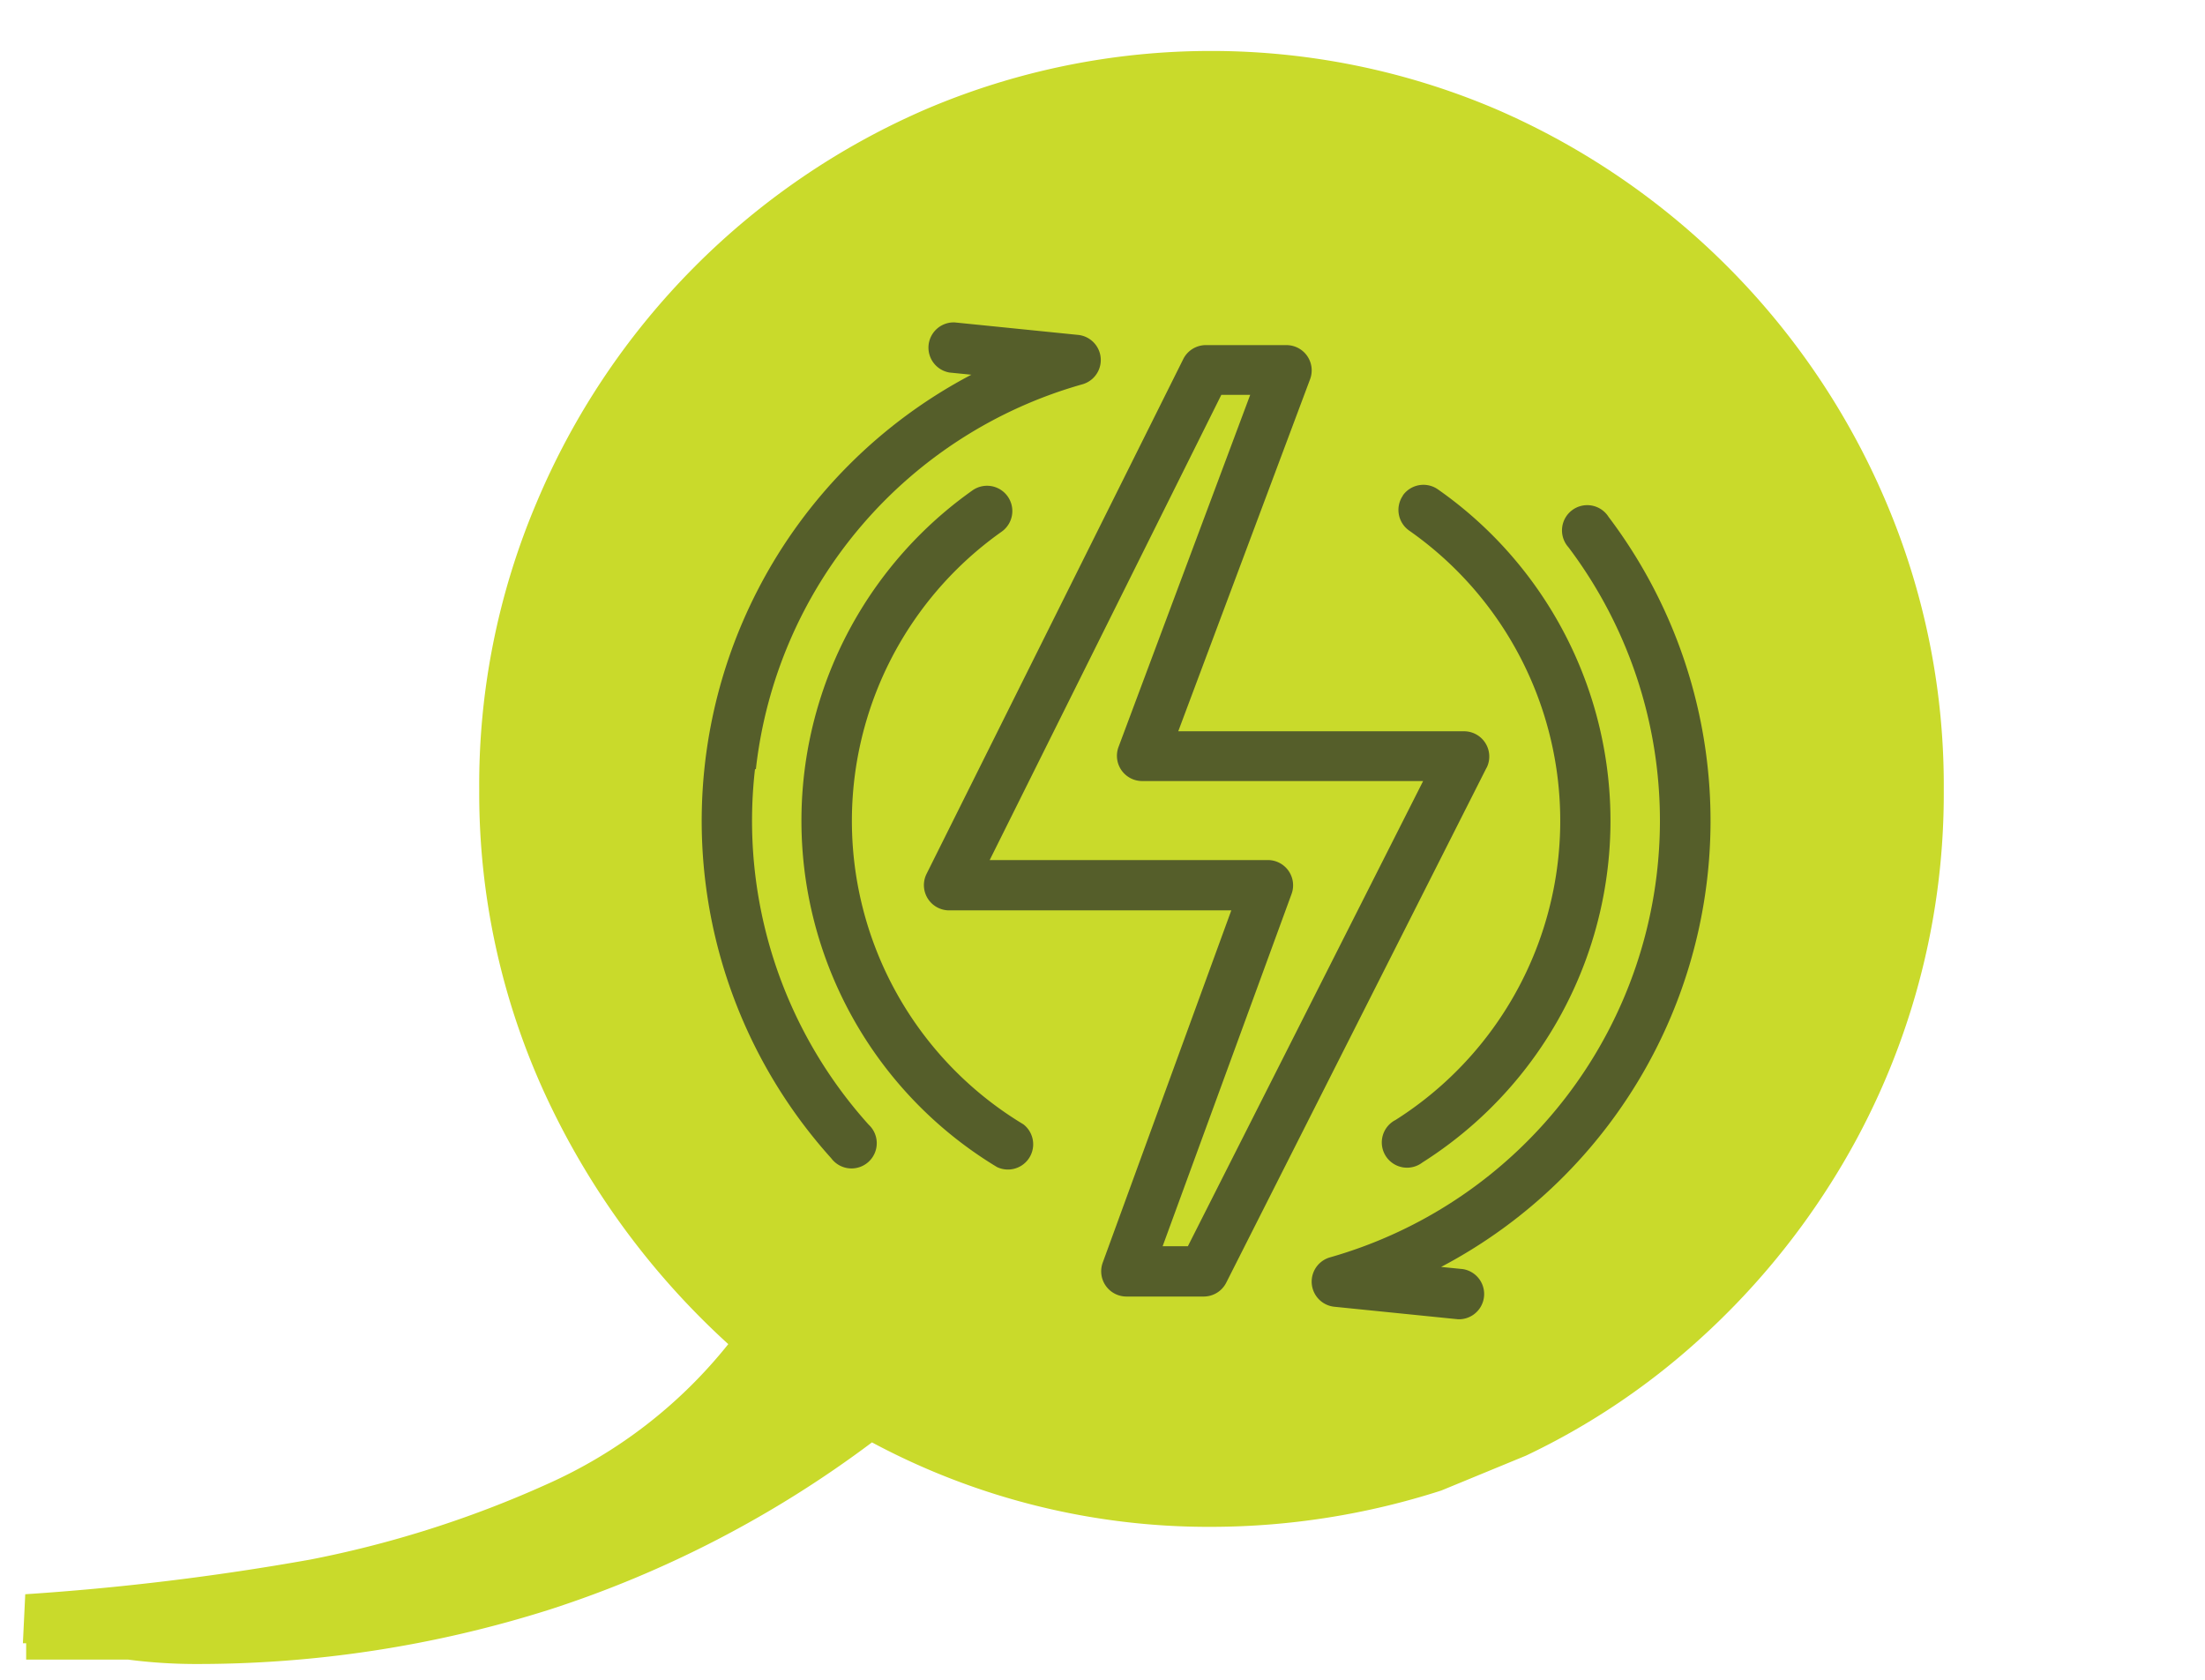
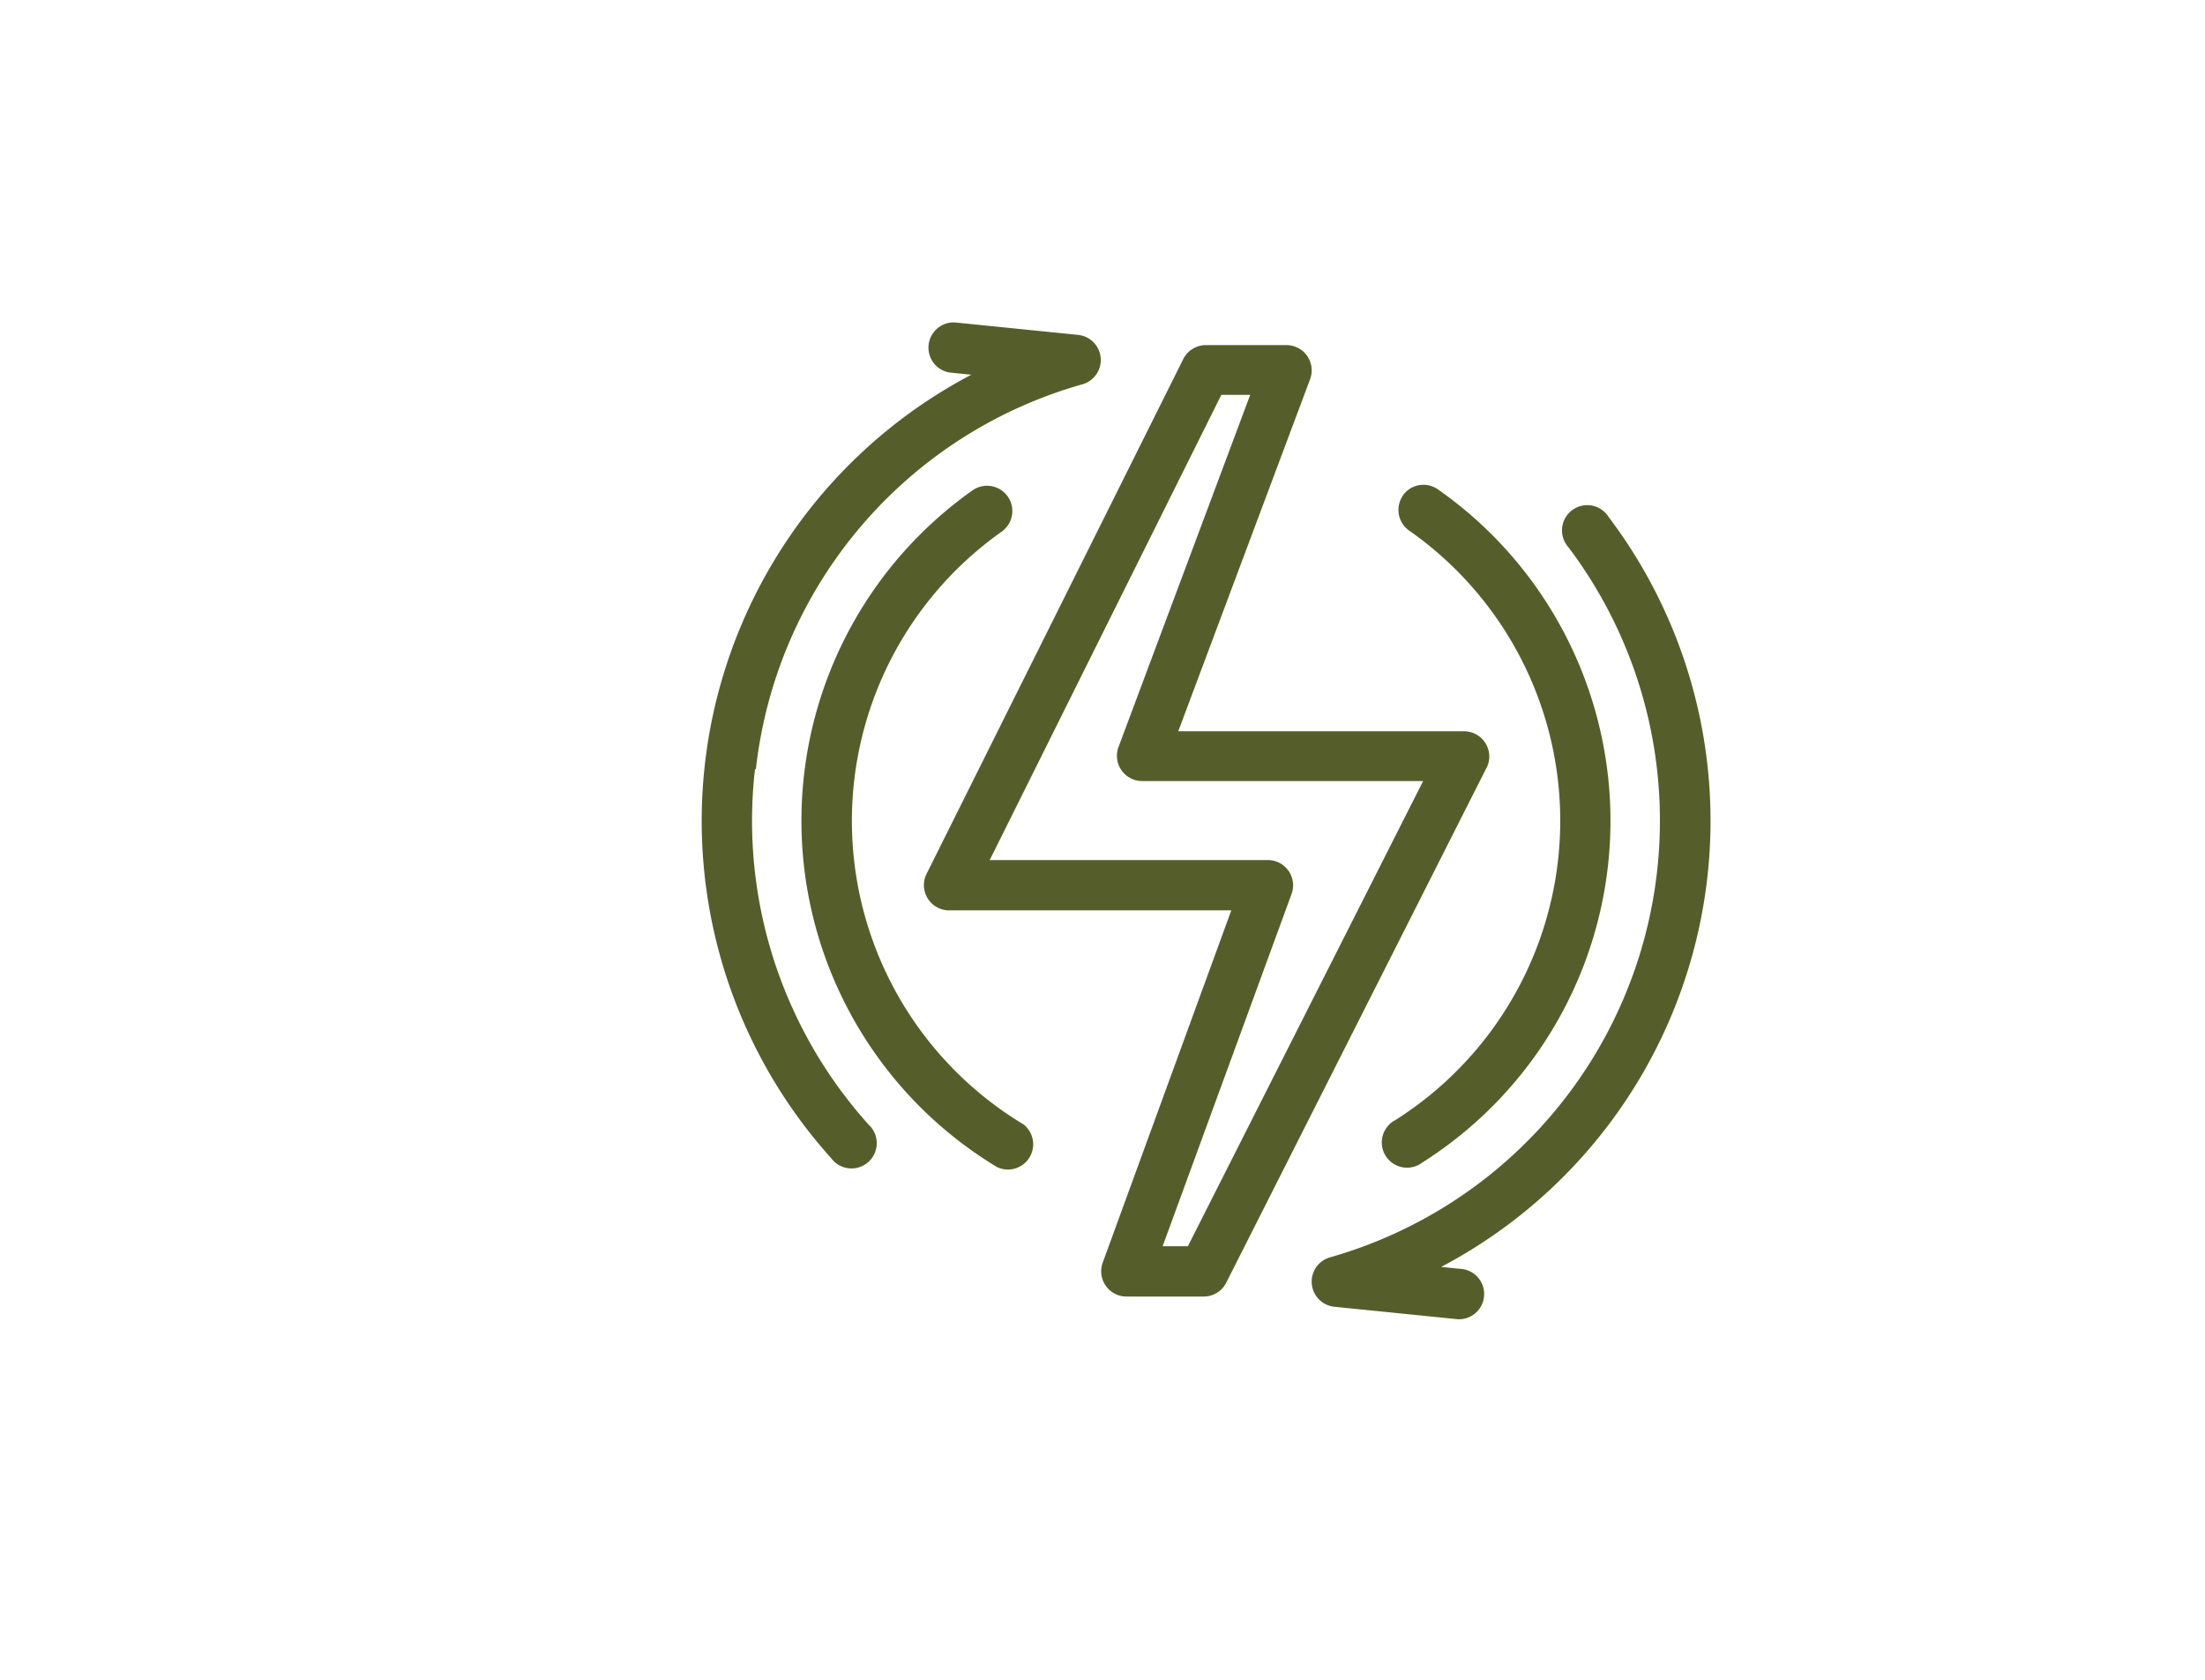
<svg xmlns="http://www.w3.org/2000/svg" id="logo_original" data-name="logo original" viewBox="0 0 121.38 92.5">
  <defs>
    <style>.cls-1{fill:none;}.cls-2{clip-path:url(#clip-path);}.cls-3{fill:#c9da2b;}.cls-4{fill:#555e2a;}</style>
    <clipPath id="clip-path">
-       <rect class="cls-1" x="1.26" y="2.76" width="105.71" height="88.87" />
-     </clipPath>
+       </clipPath>
  </defs>
  <title>MoveUs app</title>
  <g class="cls-2">
-     <path class="cls-3" d="M84,80.14a39.16,39.16,0,0,0,9.47-6.33,41.3,41.3,0,0,0,7.3-8.65A40.08,40.08,0,0,0,107,43.49a39.88,39.88,0,0,0-3.18-15.86A41,41,0,0,0,82.33,6,40,40,0,0,0,51,6,40.81,40.81,0,0,0,29.55,27.64,39.76,39.76,0,0,0,26.38,43.5,39.67,39.67,0,0,0,30,60.23,42.88,42.88,0,0,0,40.09,74a26.6,26.6,0,0,1-10,7.72,59.21,59.21,0,0,1-13,4.14,142.33,142.33,0,0,1-15.7,1.91L1.26,90.47l0.18,0v0.9H7.06v0a28.82,28.82,0,0,0,3.57.24,64.13,64.13,0,0,0,19.64-3A60.6,60.6,0,0,0,48,79.41a39.24,39.24,0,0,0,18.63,4.65,41.49,41.49,0,0,0,12.71-2" />
-   </g>
-   <path class="cls-4" d="M77.22,27.28a1.39,1.39,0,0,1,1.93-.34A22.27,22.27,0,0,1,78.3,64a1.39,1.39,0,1,1-1.48-2.34,19.5,19.5,0,0,0,.75-32.45,1.39,1.39,0,0,1-.34-1.93h0ZM56.32,61.89a19.5,19.5,0,0,1-1.18-32.62A1.39,1.39,0,0,0,53.53,27a22.27,22.27,0,0,0,1.35,37.25,1.39,1.39,0,0,0,1.43-2.37h0ZM41.61,42.34a24.89,24.89,0,0,1,18-21.19,1.39,1.39,0,0,0-.24-2.71l-6.82-.69a1.39,1.39,0,0,0-.28,2.76l1.2,0.12a27.75,27.75,0,0,0-7.71,43.14,1.39,1.39,0,1,0,2.06-1.85,25,25,0,0,1-6.26-19.57h0ZM88.55,28.46a1.39,1.39,0,1,0-2.21,1.67,25,25,0,0,1-13.15,39.1,1.39,1.39,0,0,0,.24,2.71l6.82,0.69h0.14a1.39,1.39,0,0,0,.14-2.76l-1.2-.12A27.75,27.75,0,0,0,88.55,28.46ZM81.83,42.27L67.5,70.62a1.39,1.39,0,0,1-1.24.76H62a1.39,1.39,0,0,1-1.3-1.86l7.08-19.4H52.24a1.39,1.39,0,0,1-1.24-2L65.14,19.76A1.39,1.39,0,0,1,66.38,19h4.44a1.39,1.39,0,0,1,1.3,1.87L64.86,40.26H80.6a1.39,1.39,0,0,1,1.24,2h0ZM78.34,43H62.87a1.39,1.39,0,0,1-1.3-1.87l7.25-19.39H67.23L54.48,47.35H69.8a1.39,1.39,0,0,1,1.3,1.86L64,68.61h1.39L78.34,43h0Z" />
+     </g>
+   <path class="cls-4" d="M77.22,27.28a1.39,1.39,0,0,1,1.93-.34A22.27,22.27,0,0,1,78.3,64a1.39,1.39,0,1,1-1.48-2.34,19.5,19.5,0,0,0,.75-32.45,1.39,1.39,0,0,1-.34-1.93h0ZM56.32,61.89a19.5,19.5,0,0,1-1.18-32.62A1.39,1.39,0,0,0,53.53,27a22.27,22.27,0,0,0,1.35,37.25,1.39,1.39,0,0,0,1.43-2.37h0ZM41.61,42.34a24.89,24.89,0,0,1,18-21.19,1.39,1.39,0,0,0-.24-2.71l-6.82-.69a1.39,1.39,0,0,0-.28,2.76l1.2,0.12a27.75,27.75,0,0,0-7.71,43.14,1.39,1.39,0,1,0,2.06-1.85,25,25,0,0,1-6.26-19.57h0ZM88.55,28.46a1.39,1.39,0,1,0-2.21,1.67,25,25,0,0,1-13.15,39.1,1.39,1.39,0,0,0,.24,2.71l6.82,0.69h0.14a1.39,1.39,0,0,0,.14-2.76l-1.2-.12A27.75,27.75,0,0,0,88.55,28.46ZM81.83,42.27L67.5,70.62a1.39,1.39,0,0,1-1.24.76H62a1.39,1.39,0,0,1-1.3-1.86l7.08-19.4H52.24a1.39,1.39,0,0,1-1.24-2L65.14,19.76A1.39,1.39,0,0,1,66.38,19h4.44a1.39,1.39,0,0,1,1.3,1.87L64.86,40.26H80.6a1.39,1.39,0,0,1,1.24,2h0ZM78.34,43H62.87a1.39,1.39,0,0,1-1.3-1.87l7.25-19.39H67.23L54.48,47.35H69.8a1.39,1.39,0,0,1,1.3,1.86L64,68.61h1.39L78.34,43h0" />
</svg>